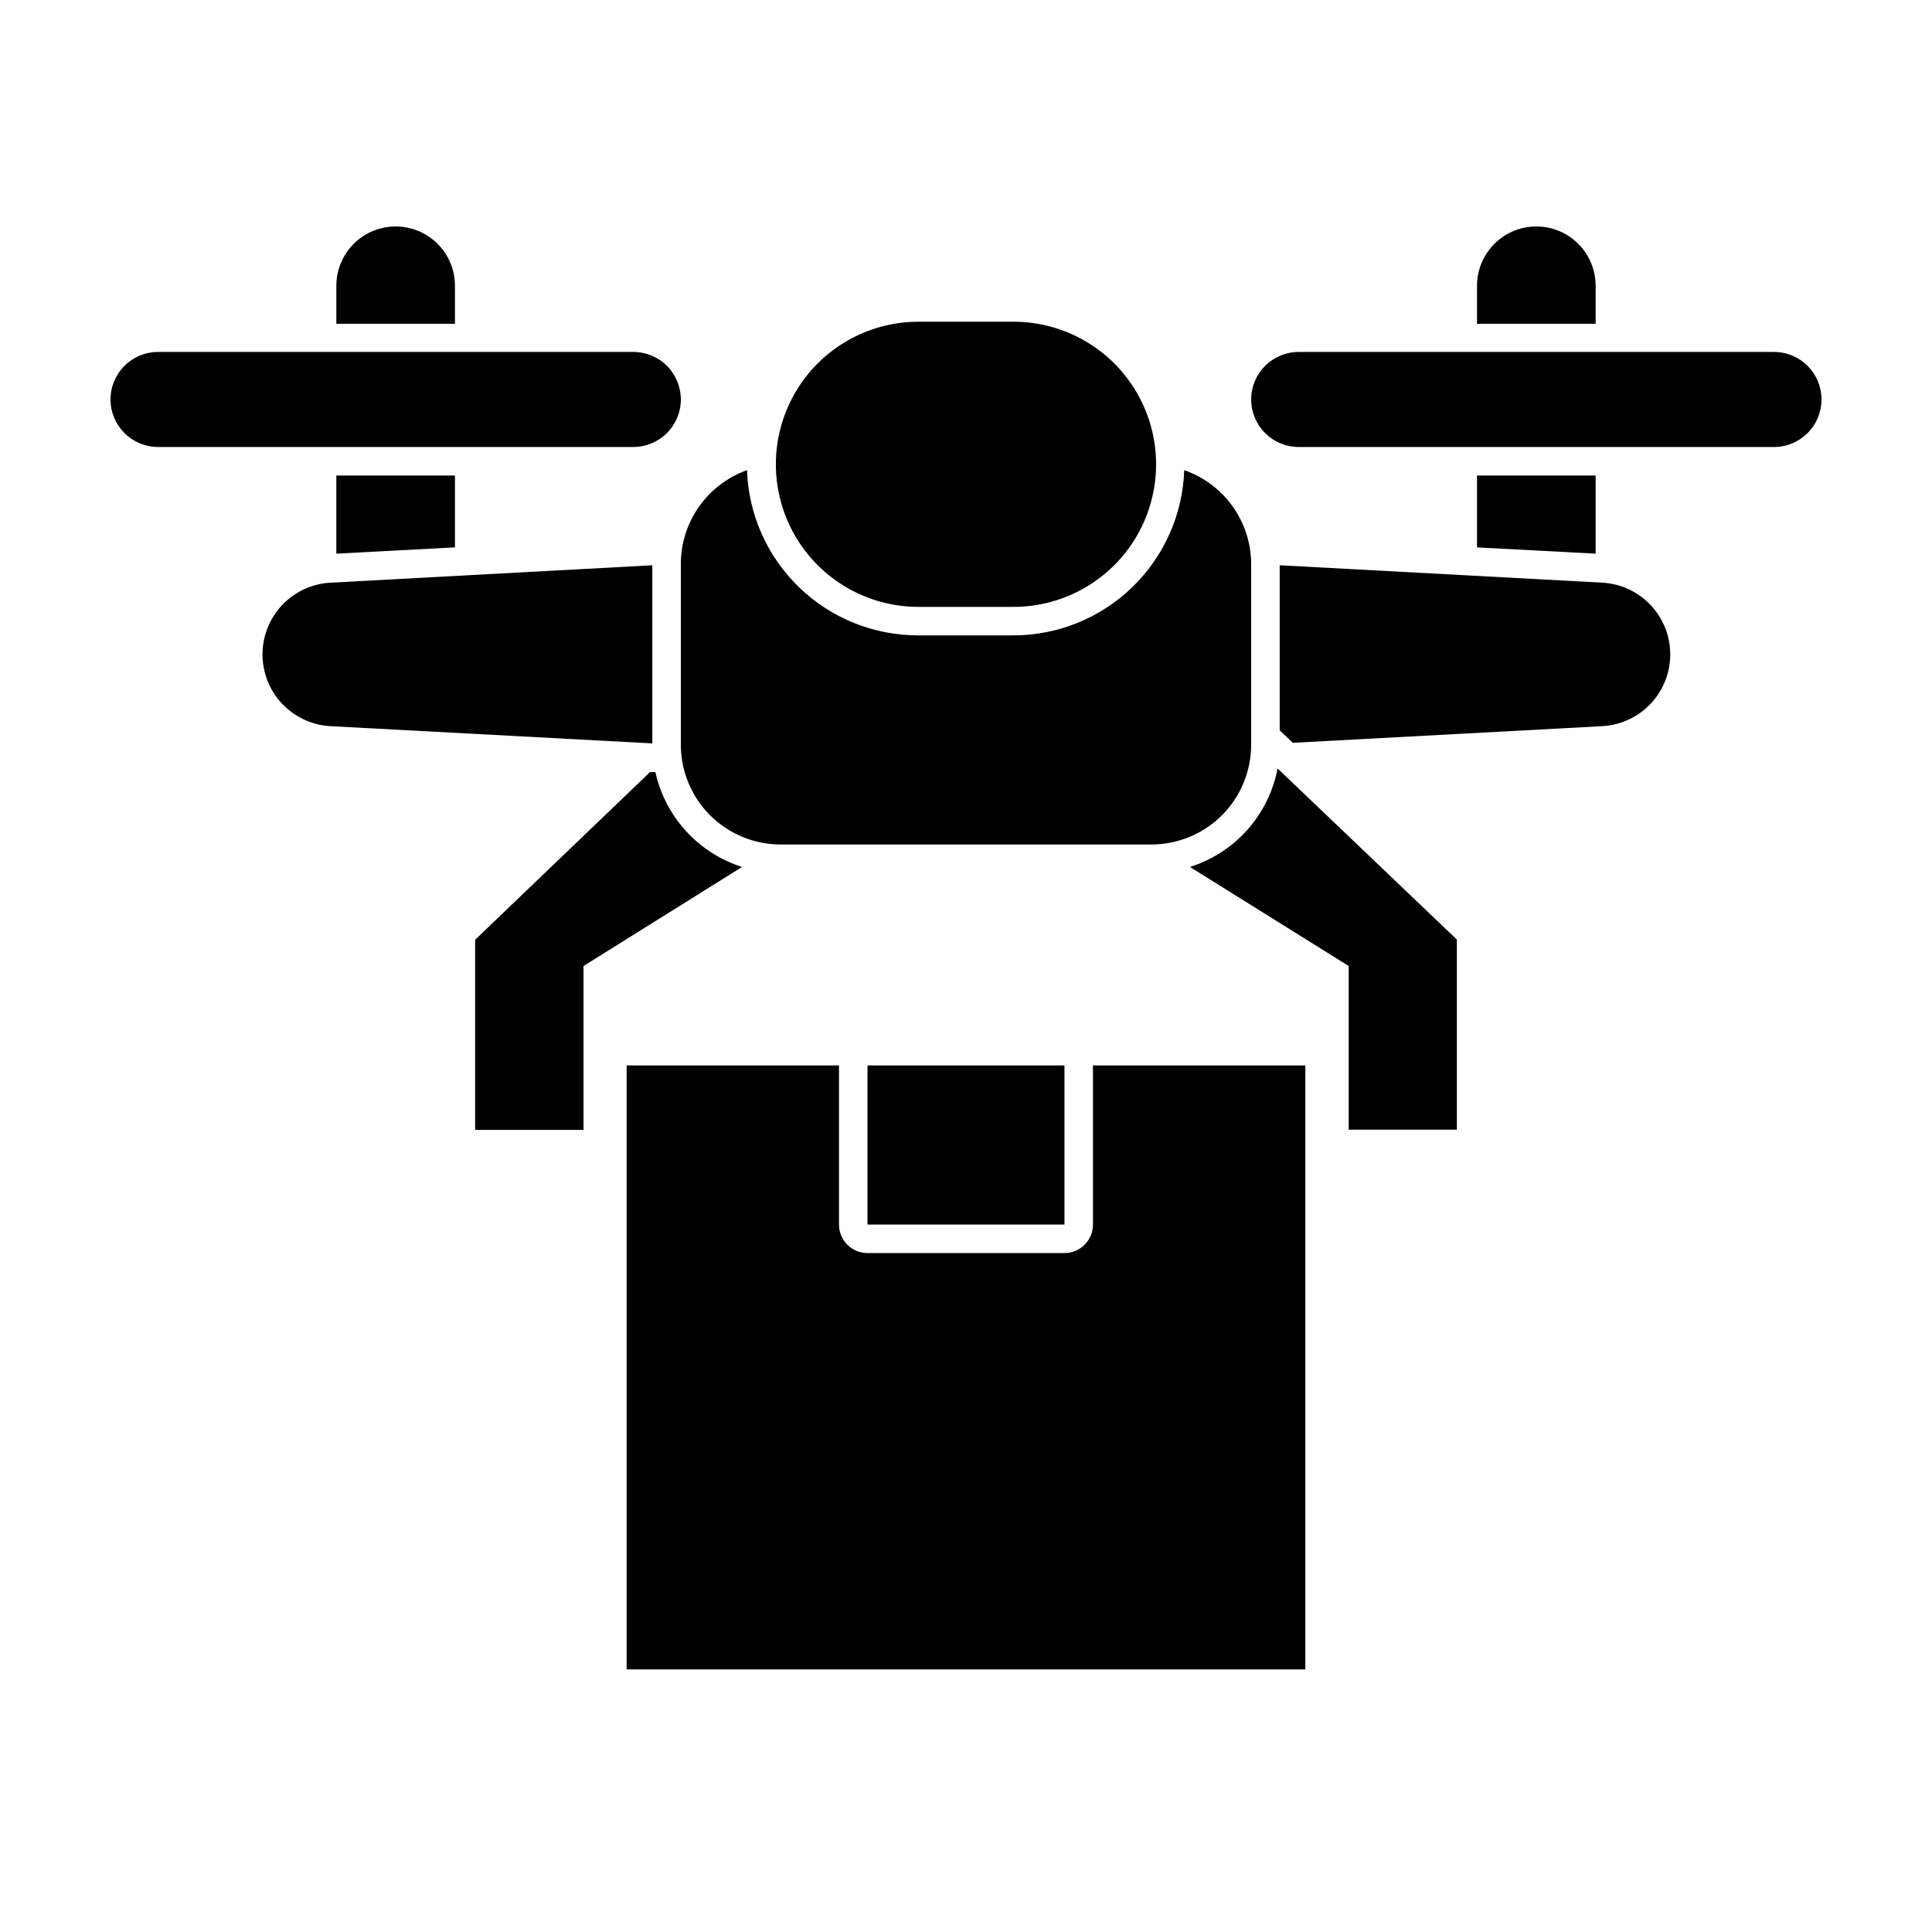
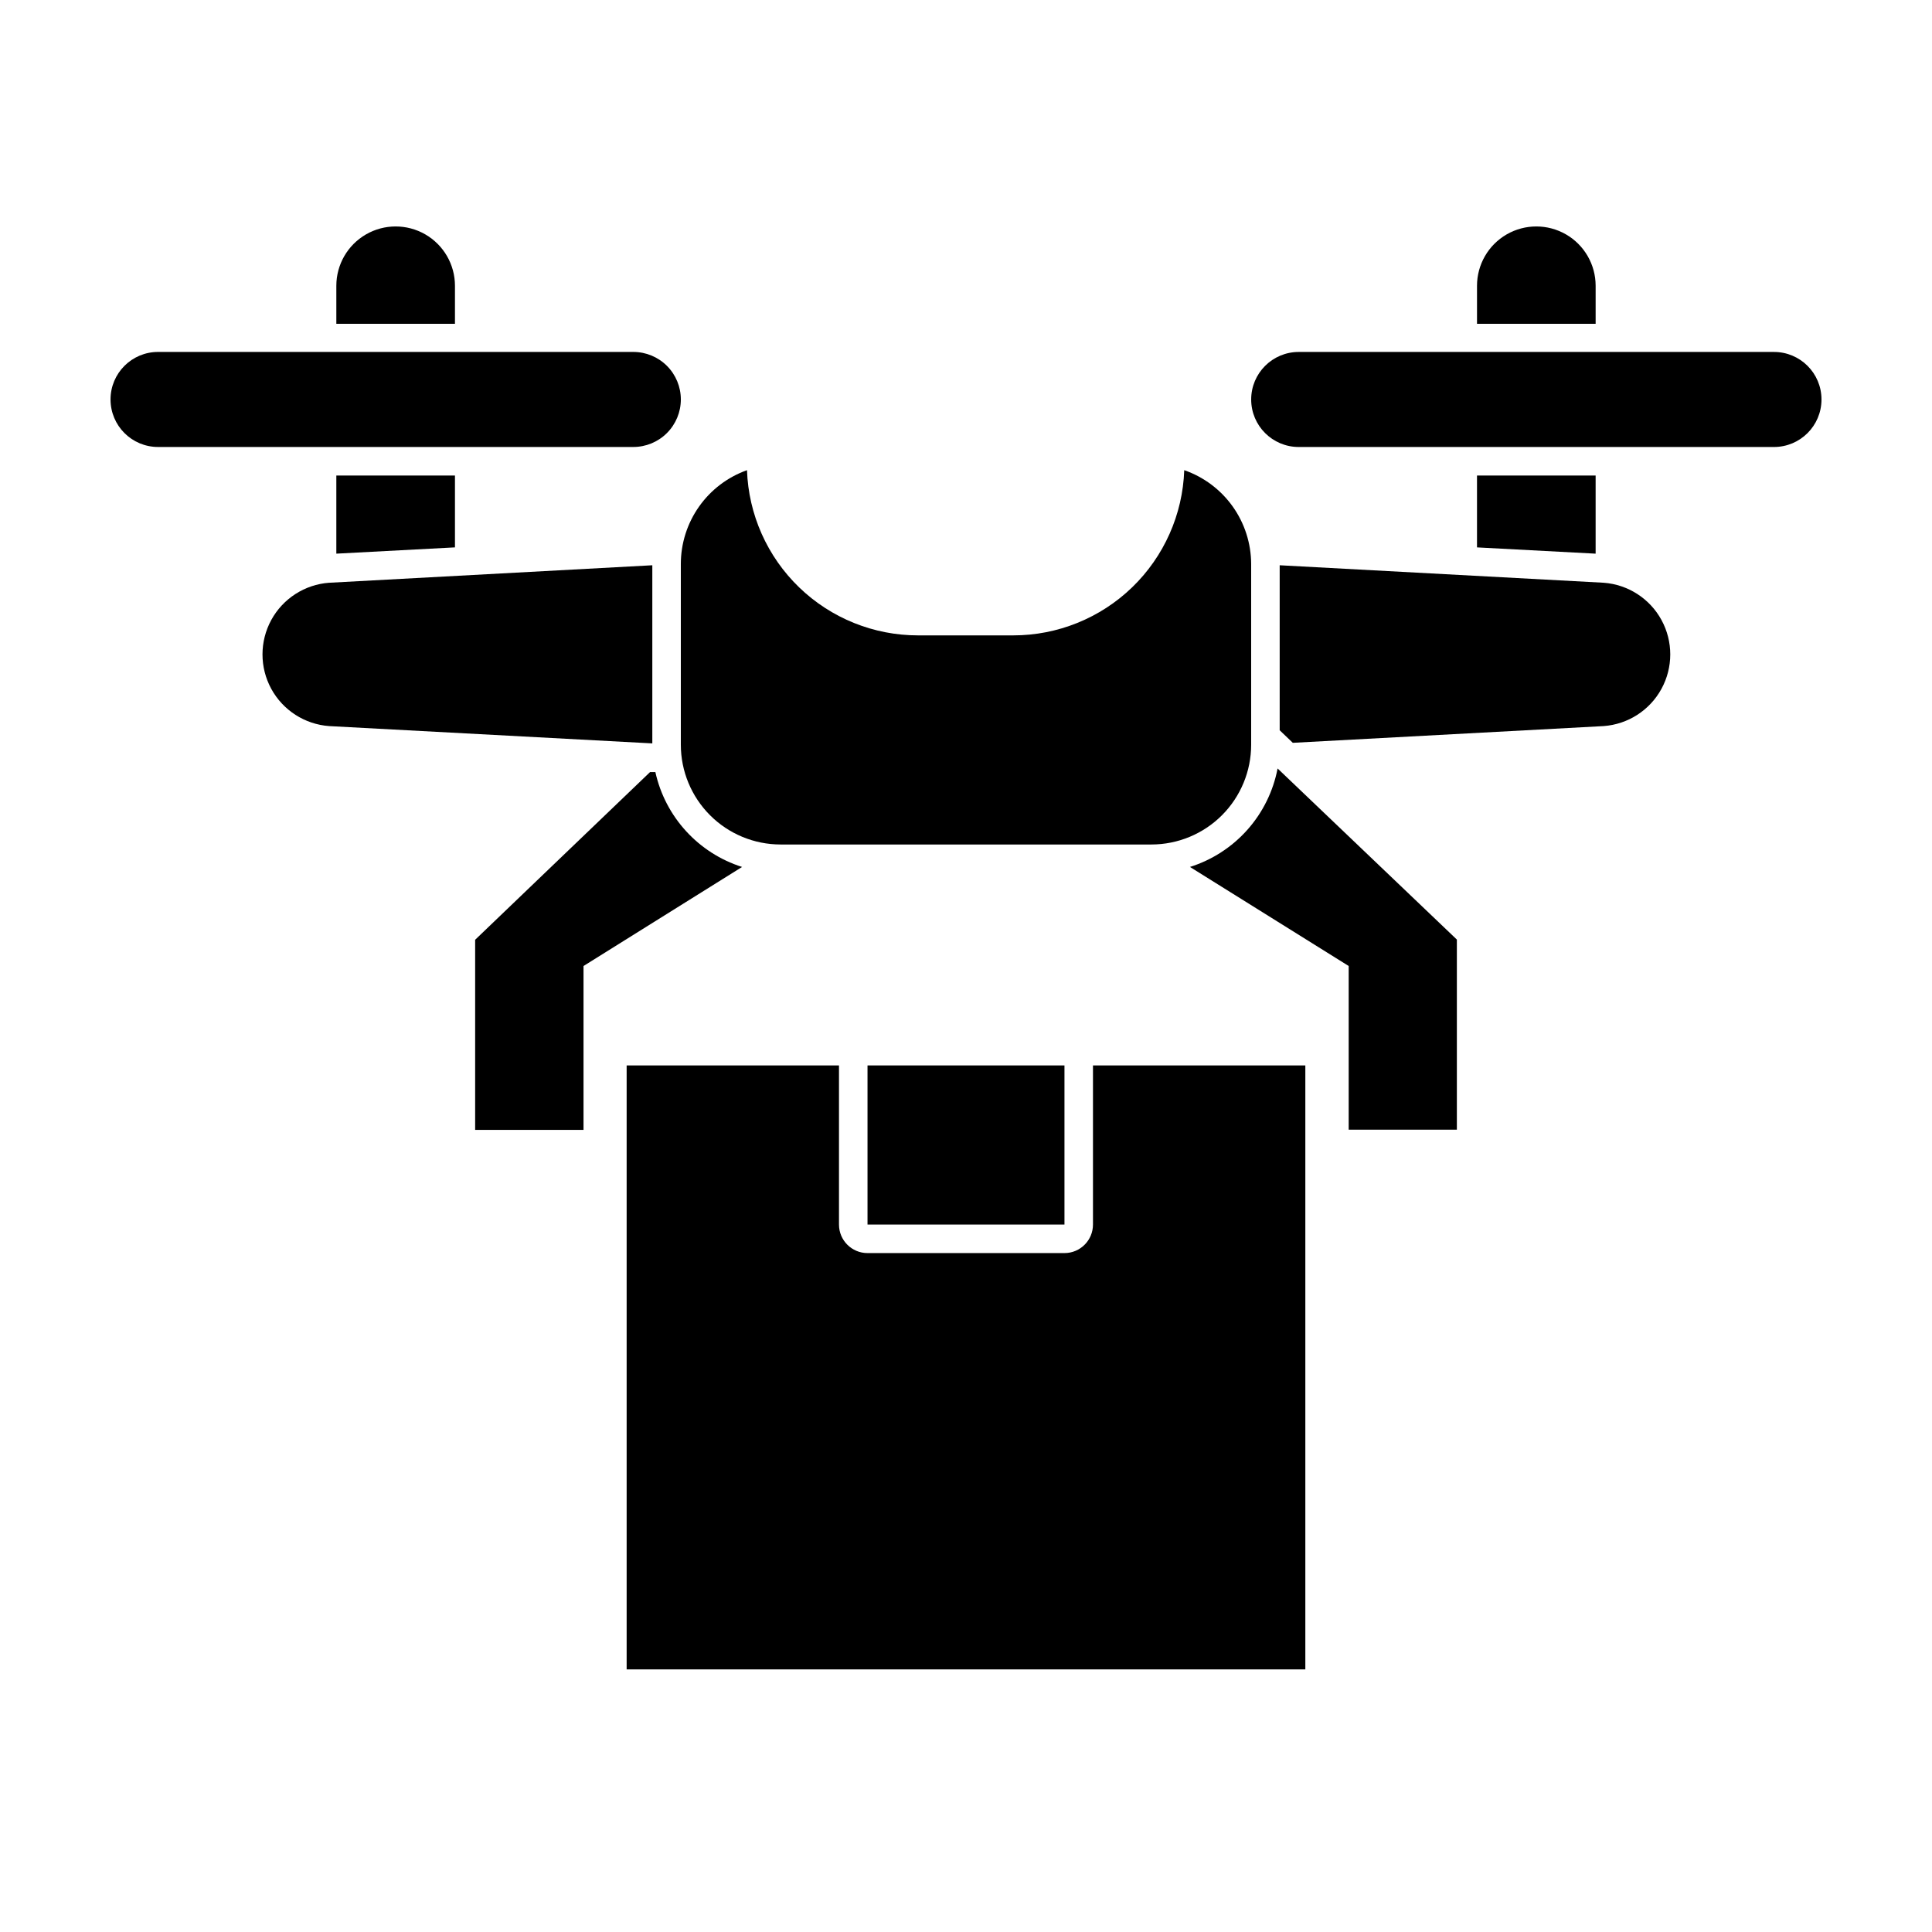
<svg xmlns="http://www.w3.org/2000/svg" fill="#000000" width="800px" height="800px" version="1.1" viewBox="144 144 512 512">
  <g>
    <path d="m264.57 219.73c0-5.613-2.996-10.805-7.859-13.613-4.863-2.805-10.855-2.805-15.719 0-4.863 2.809-7.859 8-7.859 13.613v10.078h31.438z" />
    <path d="m264.57 289.06v-19.043h-31.438v20.707z" />
    <path d="m535.42 270.02v19.043l31.438 1.664v-20.707z" />
    <path d="m566.86 219.73c0-5.613-2.996-10.805-7.859-13.613-4.863-2.805-10.855-2.805-15.719 0-4.863 2.809-7.859 8-7.859 13.613v10.078h31.438z" />
    <path d="m483.13 293.8v43.73l3.477 3.324 82.371-4.434c6.457-0.473 12.234-4.191 15.332-9.875 3.102-5.684 3.102-12.555 0-18.238-3.098-5.684-8.875-9.402-15.332-9.875z" />
    <path d="m614.12 237.27h-125.95c-6.953 0-12.594 5.637-12.594 12.594s5.641 12.594 12.594 12.594h125.95c6.957 0 12.594-5.637 12.594-12.594s-5.637-12.594-12.594-12.594z" />
    <path d="m317.68 348.61h-1.41l-46.352 44.438v50.383h28.719v-43.43l42.02-26.25h-0.004c-11.59-3.684-20.344-13.262-22.973-25.141z" />
    <path d="m459.35 373.75 42.066 26.25v43.379h28.668v-50.383l-47.508-45.344c-1.156 6.043-3.922 11.66-8.012 16.254s-9.348 7.996-15.215 9.844z" />
    <path d="m316.87 293.8-85.648 4.637v-0.004c-6.457 0.473-12.234 4.191-15.336 9.875-3.098 5.684-3.098 12.555 0 18.238 3.102 5.684 8.879 9.402 15.336 9.875l85.648 4.586z" />
    <path d="m433.65 468.52c0 4.176-3.383 7.559-7.555 7.559h-52.195c-4.176 0-7.559-3.383-7.559-7.559v-42.168h-56.273v160.06h179.86v-160.06h-56.277z" />
    <path d="m373.9 426.35h52.195v42.168h-52.195z" />
    <path d="m350.88 367.8h98.242c7.016 0 13.742-2.785 18.703-7.746 4.961-4.961 7.746-11.688 7.746-18.703v-47.863c-0.012-5.473-1.723-10.812-4.898-15.27-3.18-4.461-7.664-7.82-12.836-9.617-0.406 11.754-5.359 22.887-13.82 31.059-8.461 8.168-19.762 12.73-31.523 12.723h-25.191c-11.758 0.008-23.062-4.555-31.52-12.723-8.461-8.172-13.418-19.305-13.82-31.059-5.137 1.832-9.578 5.207-12.715 9.66-3.141 4.457-4.824 9.777-4.82 15.227v47.863c0 7.016 2.789 13.742 7.75 18.703 4.957 4.961 11.688 7.746 18.703 7.746z" />
    <path d="m324.43 249.86c0-3.34-1.324-6.543-3.688-8.906s-5.566-3.688-8.906-3.688h-125.95c-6.957 0-12.594 5.637-12.594 12.594s5.637 12.594 12.594 12.594h125.95c3.34 0 6.543-1.324 8.906-3.688s3.688-5.566 3.688-8.906z" />
-     <path d="m387.4 304.83h25.191c13.5 0 25.973-7.199 32.723-18.891s6.75-26.098 0-37.789c-6.75-11.688-19.223-18.891-32.723-18.891h-25.191c-13.5 0-25.973 7.203-32.723 18.891-6.75 11.691-6.75 26.098 0 37.789s19.223 18.891 32.723 18.891z" />
  </g>
</svg>